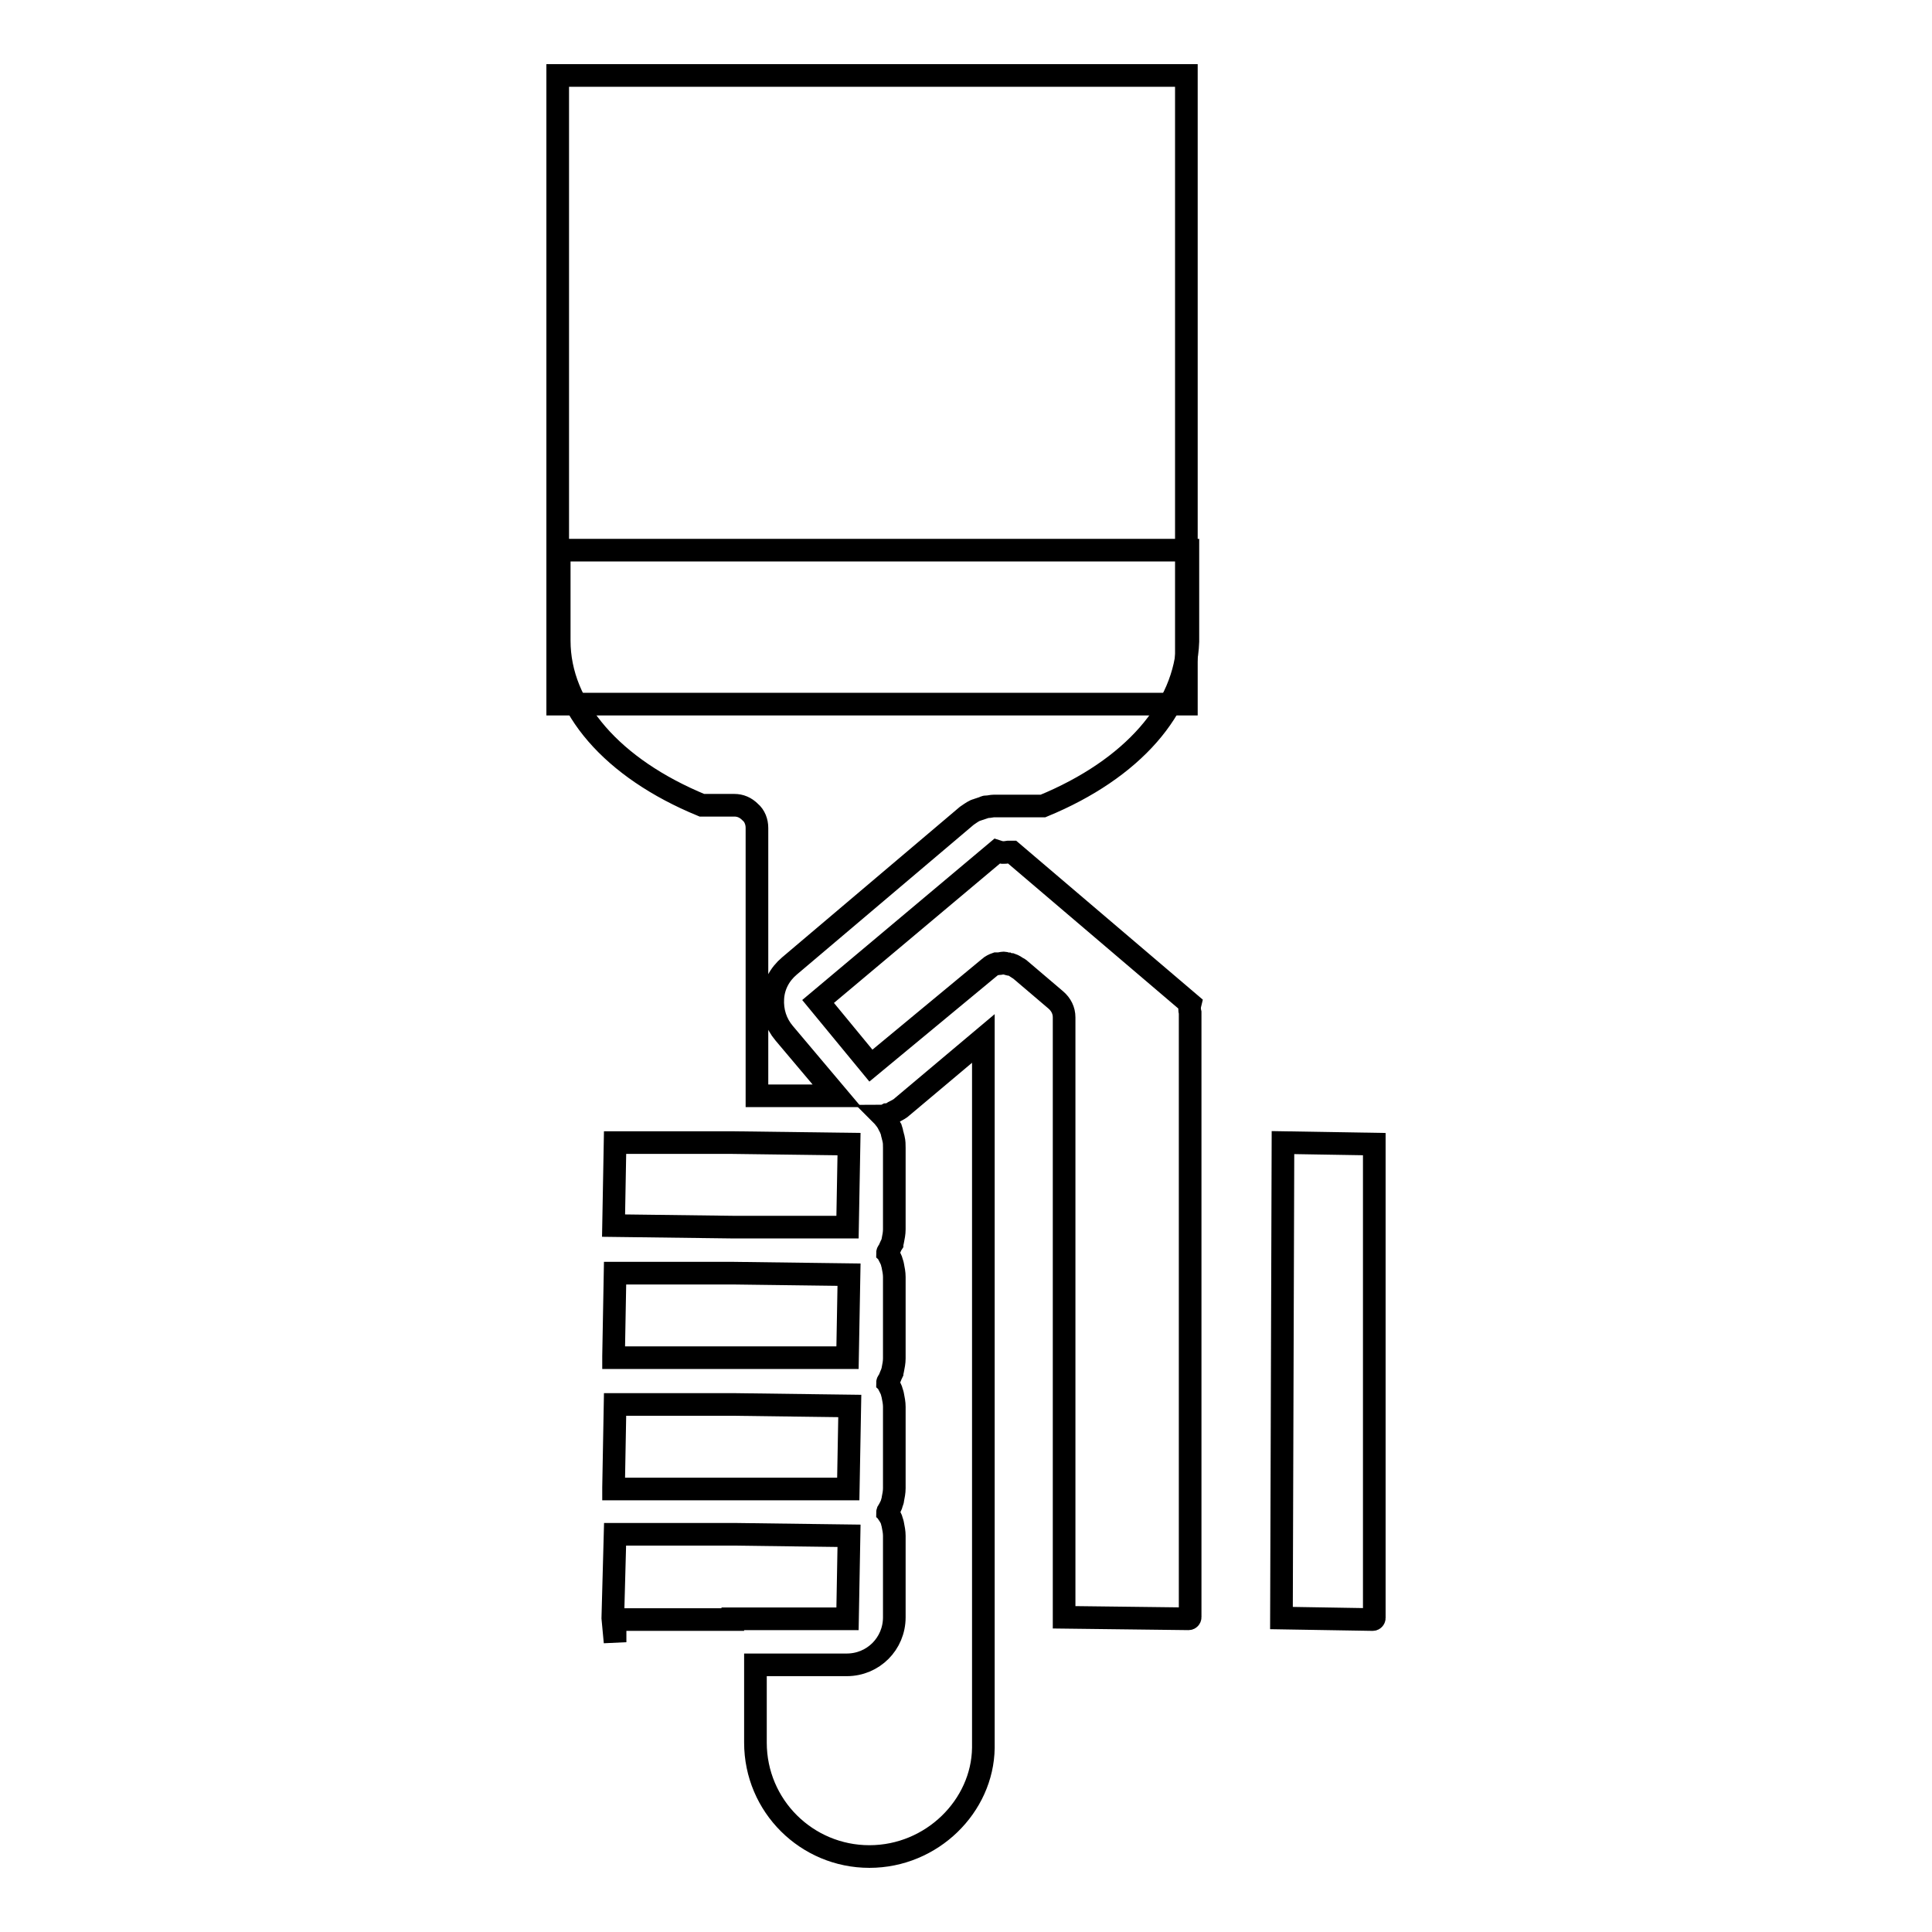
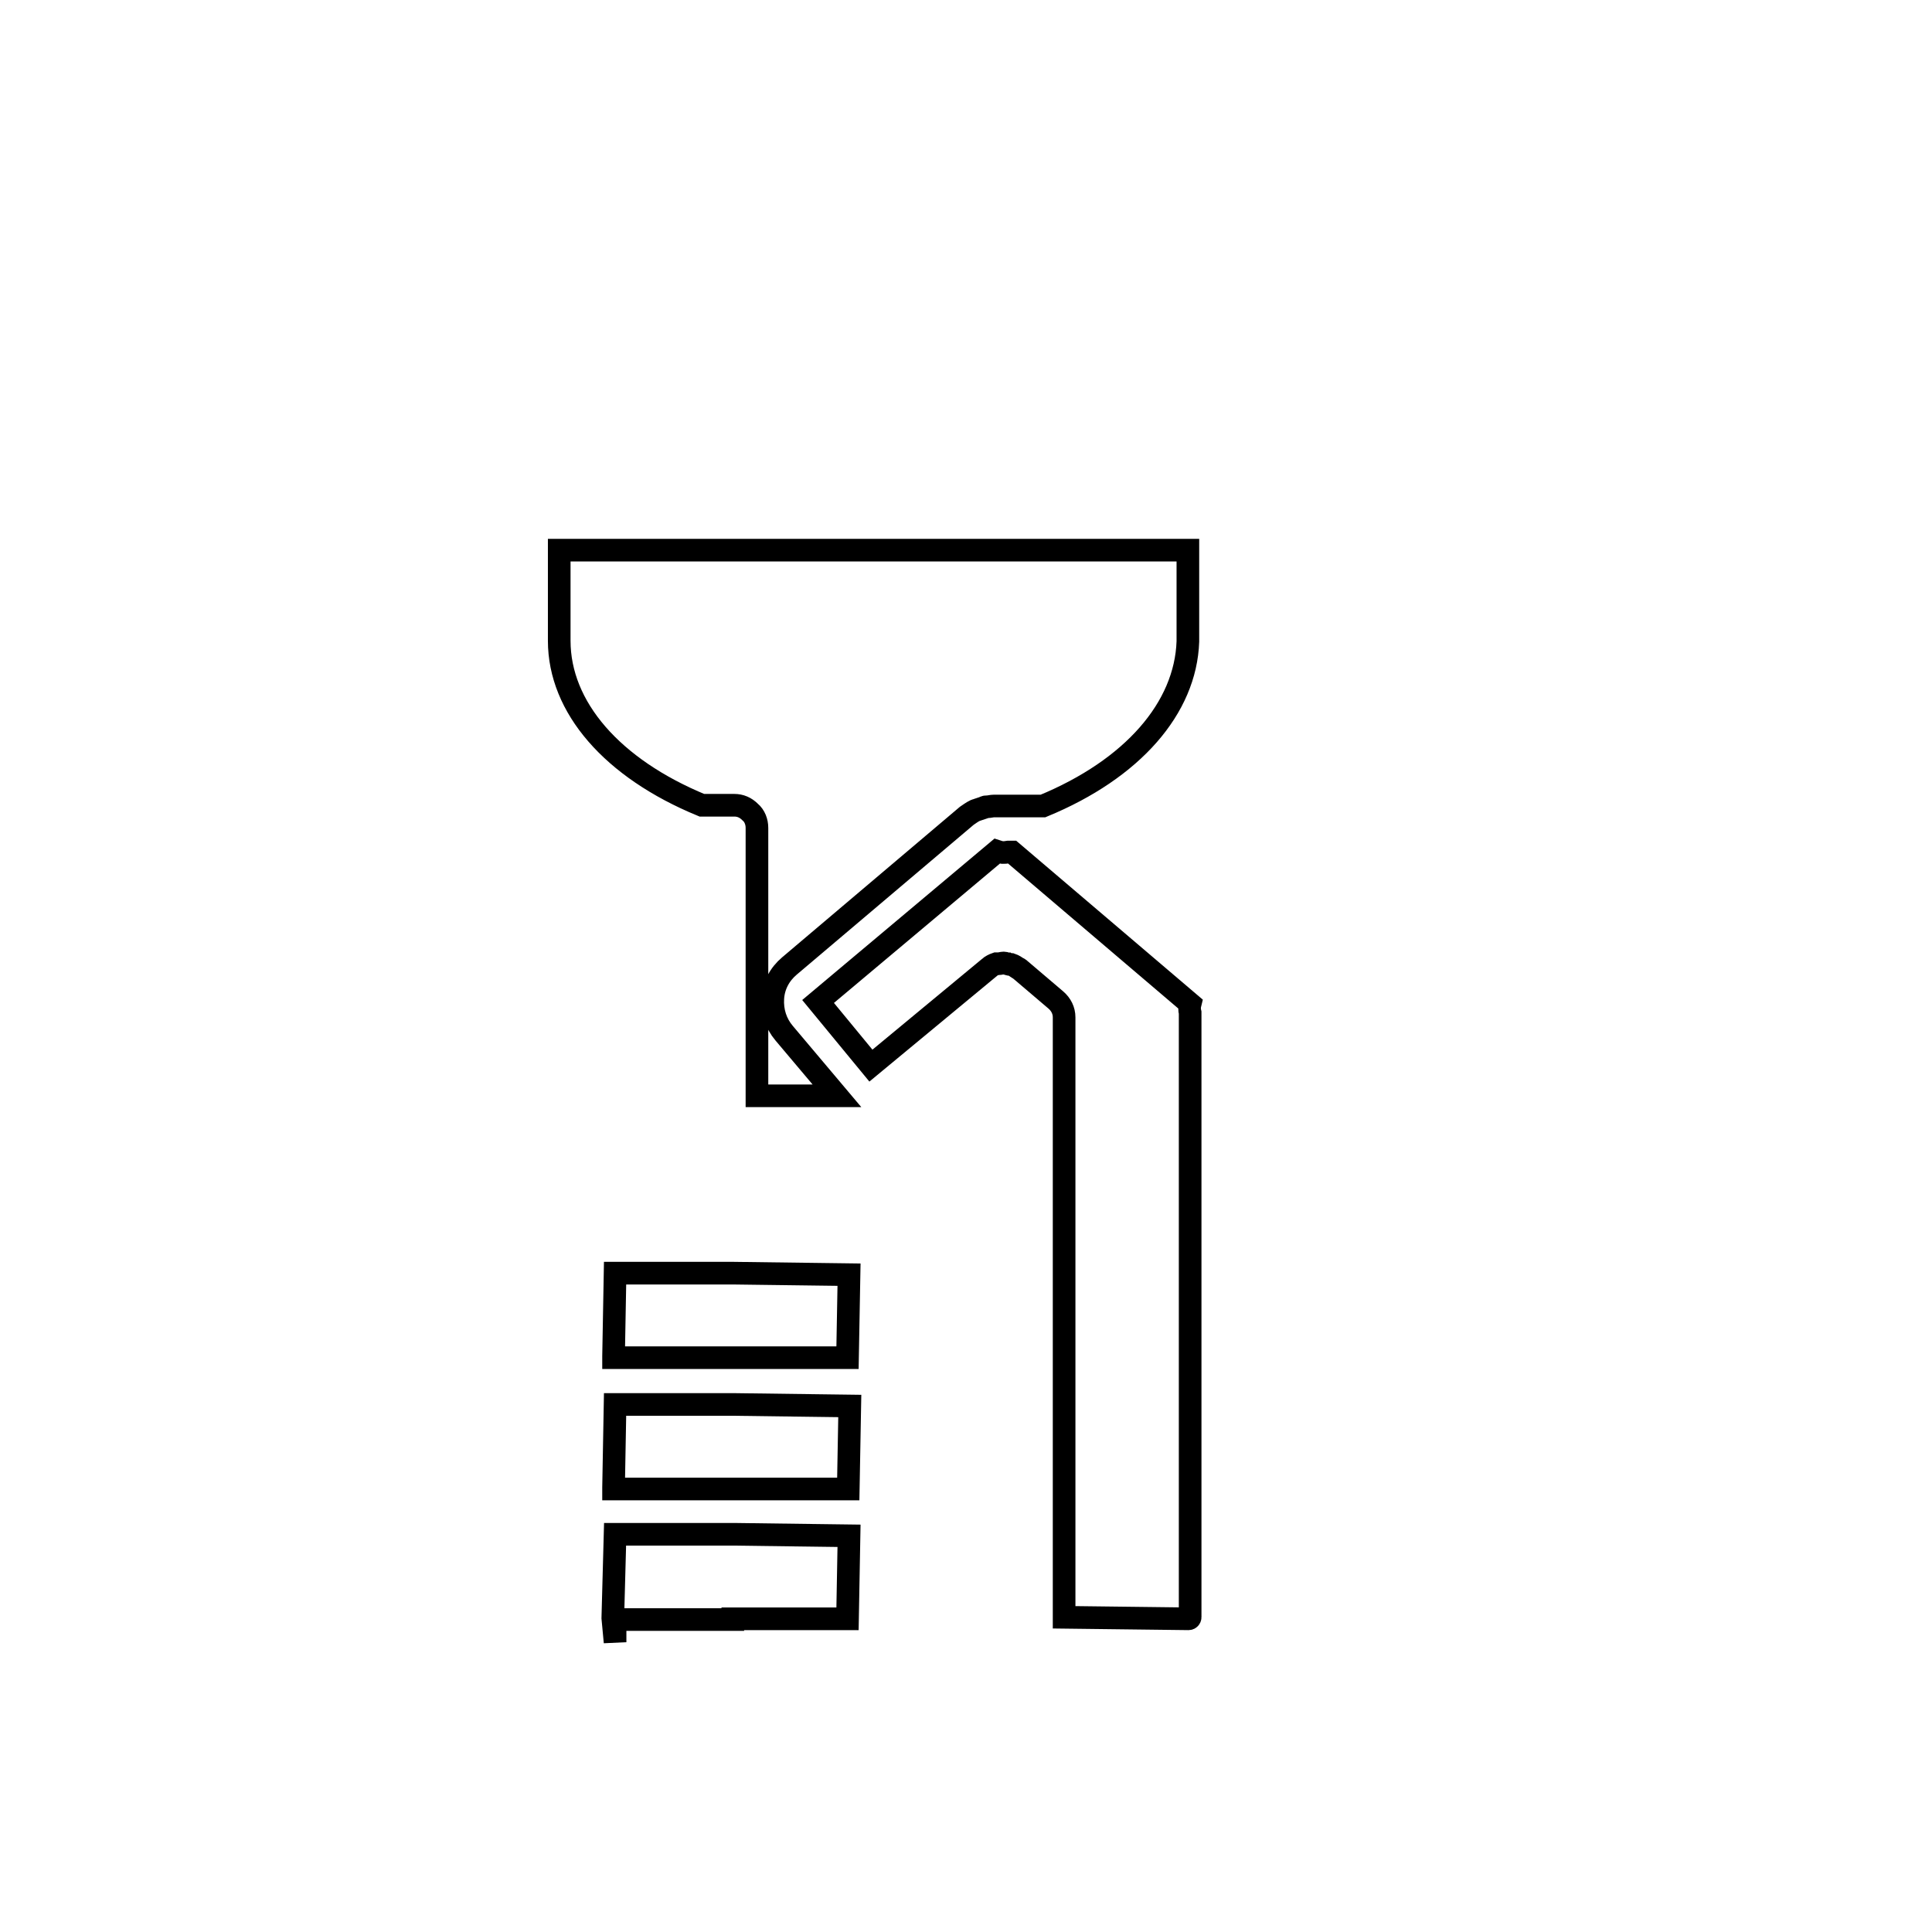
<svg xmlns="http://www.w3.org/2000/svg" version="1.1" x="0px" y="0px" viewBox="0 0 256 256" enable-background="new 0 0 256 256" xml:space="preserve">
  <g>
    <g>
      <g>
-         <path stroke-width="3" fill-opacity="0" stroke="#000000" d="M170,151.4l12.1,0.2v62.8c0,0.1-0.1,0.2-0.2,0.2l-12.1-0.2L170,151.4z" />
-         <path stroke-width="3" fill-opacity="0" stroke="#000000" d="M73.9 10h83.3v83.3h-83.3z" />
-         <path stroke-width="3" fill-opacity="0" stroke="#000000" d="M81.5 151.4L97.1 151.4 112.5 151.6 112.3 162.6 97.1 162.6 81.3 162.4 z" />
        <path stroke-width="3" fill-opacity="0" stroke="#000000" d="M81.5,197.3c-0.1,0-0.1,0-0.2,0l0-0.2l0.2-11h15.8l15.3,0.2l-0.2,11H81.5z" />
        <path stroke-width="3" fill-opacity="0" stroke="#000000" d="M81.3,179.7l0.2-11h15.6l15.4,0.2l-0.2,11H81.5c-0.1,0-0.1,0-0.2,0L81.3,179.7z" />
        <path stroke-width="3" fill-opacity="0" stroke="#000000" d="M81.5 217.6L81.2 214.4 81.5 203.3 97.2 203.3 112.5 203.5 112.3 214.5 97.1 214.5 97.1 214.6 81.5 214.6 z" />
-         <path stroke-width="3" fill-opacity="0" stroke="#000000" d="M115.2,246c-8.3,0-15.1-6.7-15.1-15.1v-10.3h12.1c3.5,0,6.3-2.8,6.3-6.3v-10.8c0-0.5-0.1-1-0.2-1.5c0-0.1-0.1-0.3-0.1-0.4c-0.1-0.4-0.3-0.7-0.5-1c0-0.1-0.1-0.2-0.1-0.2c0-0.1,0-0.1,0.1-0.2c0.2-0.4,0.4-0.7,0.5-1.1c0-0.1,0.1-0.2,0.1-0.4c0.1-0.5,0.2-1,0.2-1.5v-10.8c0-0.5-0.1-1-0.2-1.5c0-0.1-0.1-0.3-0.1-0.4c-0.1-0.4-0.3-0.7-0.5-1.1c0-0.1-0.1-0.2-0.1-0.2c0-0.1,0.1-0.2,0.1-0.2c0.2-0.3,0.3-0.7,0.5-1.1c0-0.1,0.1-0.3,0.1-0.4c0.1-0.5,0.2-1,0.2-1.5v-10.8c0-0.5-0.1-1-0.2-1.5c0-0.1-0.1-0.3-0.1-0.4c-0.1-0.4-0.3-0.7-0.5-1.1c0-0.1-0.1-0.2-0.1-0.2c0-0.1,0.1-0.2,0.1-0.2c0.2-0.3,0.3-0.7,0.5-1c0-0.1,0.1-0.3,0.1-0.4c0.1-0.5,0.2-1,0.2-1.5v-10.8c0-0.4,0-0.8-0.1-1.2c0-0.1-0.1-0.3-0.1-0.4c-0.1-0.3-0.1-0.5-0.2-0.8c-0.1-0.1-0.1-0.3-0.2-0.4c-0.1-0.2-0.2-0.4-0.3-0.6c-0.1-0.1-0.2-0.3-0.3-0.4c-0.1-0.1-0.2-0.3-0.3-0.4c0.2,0,0.3-0.1,0.5-0.2c0,0,0.1,0,0.1,0c0.3-0.1,0.7-0.2,0.9-0.4c0.4-0.2,0.8-0.4,1.1-0.7l10.7-9v94C130.2,239.3,123.5,246,115.2,246z" />
        <path stroke-width="3" fill-opacity="0" stroke="#000000" d="M157.7,134.2v80.1c0,0.1-0.1,0.2-0.2,0.2l-16.5-0.2v-79.5c0-0.9-0.4-1.7-1.1-2.3l-4.7-4c0,0-0.2-0.2-0.3-0.2c-0.3-0.2-0.6-0.4-0.9-0.5c-0.2,0-0.3,0-0.5-0.1c-0.2,0-0.3-0.1-0.5-0.1l0,0c-0.2,0-0.5,0.1-0.7,0.1c-0.1,0-0.2,0-0.3,0c-0.3,0.1-0.7,0.3-0.9,0.5l-15.7,13l-7-8.5l23.7-19.9c0.6,0.2,0.9,0.2,1.5,0.1c0.1,0,0.5,0,0.5,0l23.6,20.1C157.6,133.4,157.6,133.8,157.7,134.2z" />
        <path stroke-width="3" fill-opacity="0" stroke="#000000" d="M138.2,106.8h-4.9c-0.2,0-0.3,0-0.5,0c-0.2,0-0.4,0-0.6,0c-0.2,0-0.4,0-0.5,0c-0.3,0-0.6,0.1-0.9,0.1c-0.1,0-0.3,0-0.4,0.1c-0.3,0.1-0.6,0.2-0.9,0.3c-0.1,0-0.2,0.1-0.3,0.1c-0.4,0.2-0.8,0.5-1.1,0.7l-23.5,19.9c-1.3,1.1-2.1,2.6-2.2,4.3c-0.1,1.7,0.4,3.3,1.5,4.6l7,8.3c0,0,0,0,0,0h-10.6v-35.5c0-0.8-0.3-1.6-0.9-2.1c-0.6-0.6-1.3-0.9-2.1-0.9h-4.3c-11.9-4.9-18.9-13-18.9-21.8V72.9h83.3V85C157.1,93.8,150.1,101.9,138.2,106.8z" />
      </g>
      <g />
      <g />
      <g />
      <g />
      <g />
      <g />
      <g />
      <g />
      <g />
      <g />
      <g />
      <g />
      <g />
      <g />
      <g />
    </g>
  </g>
</svg>